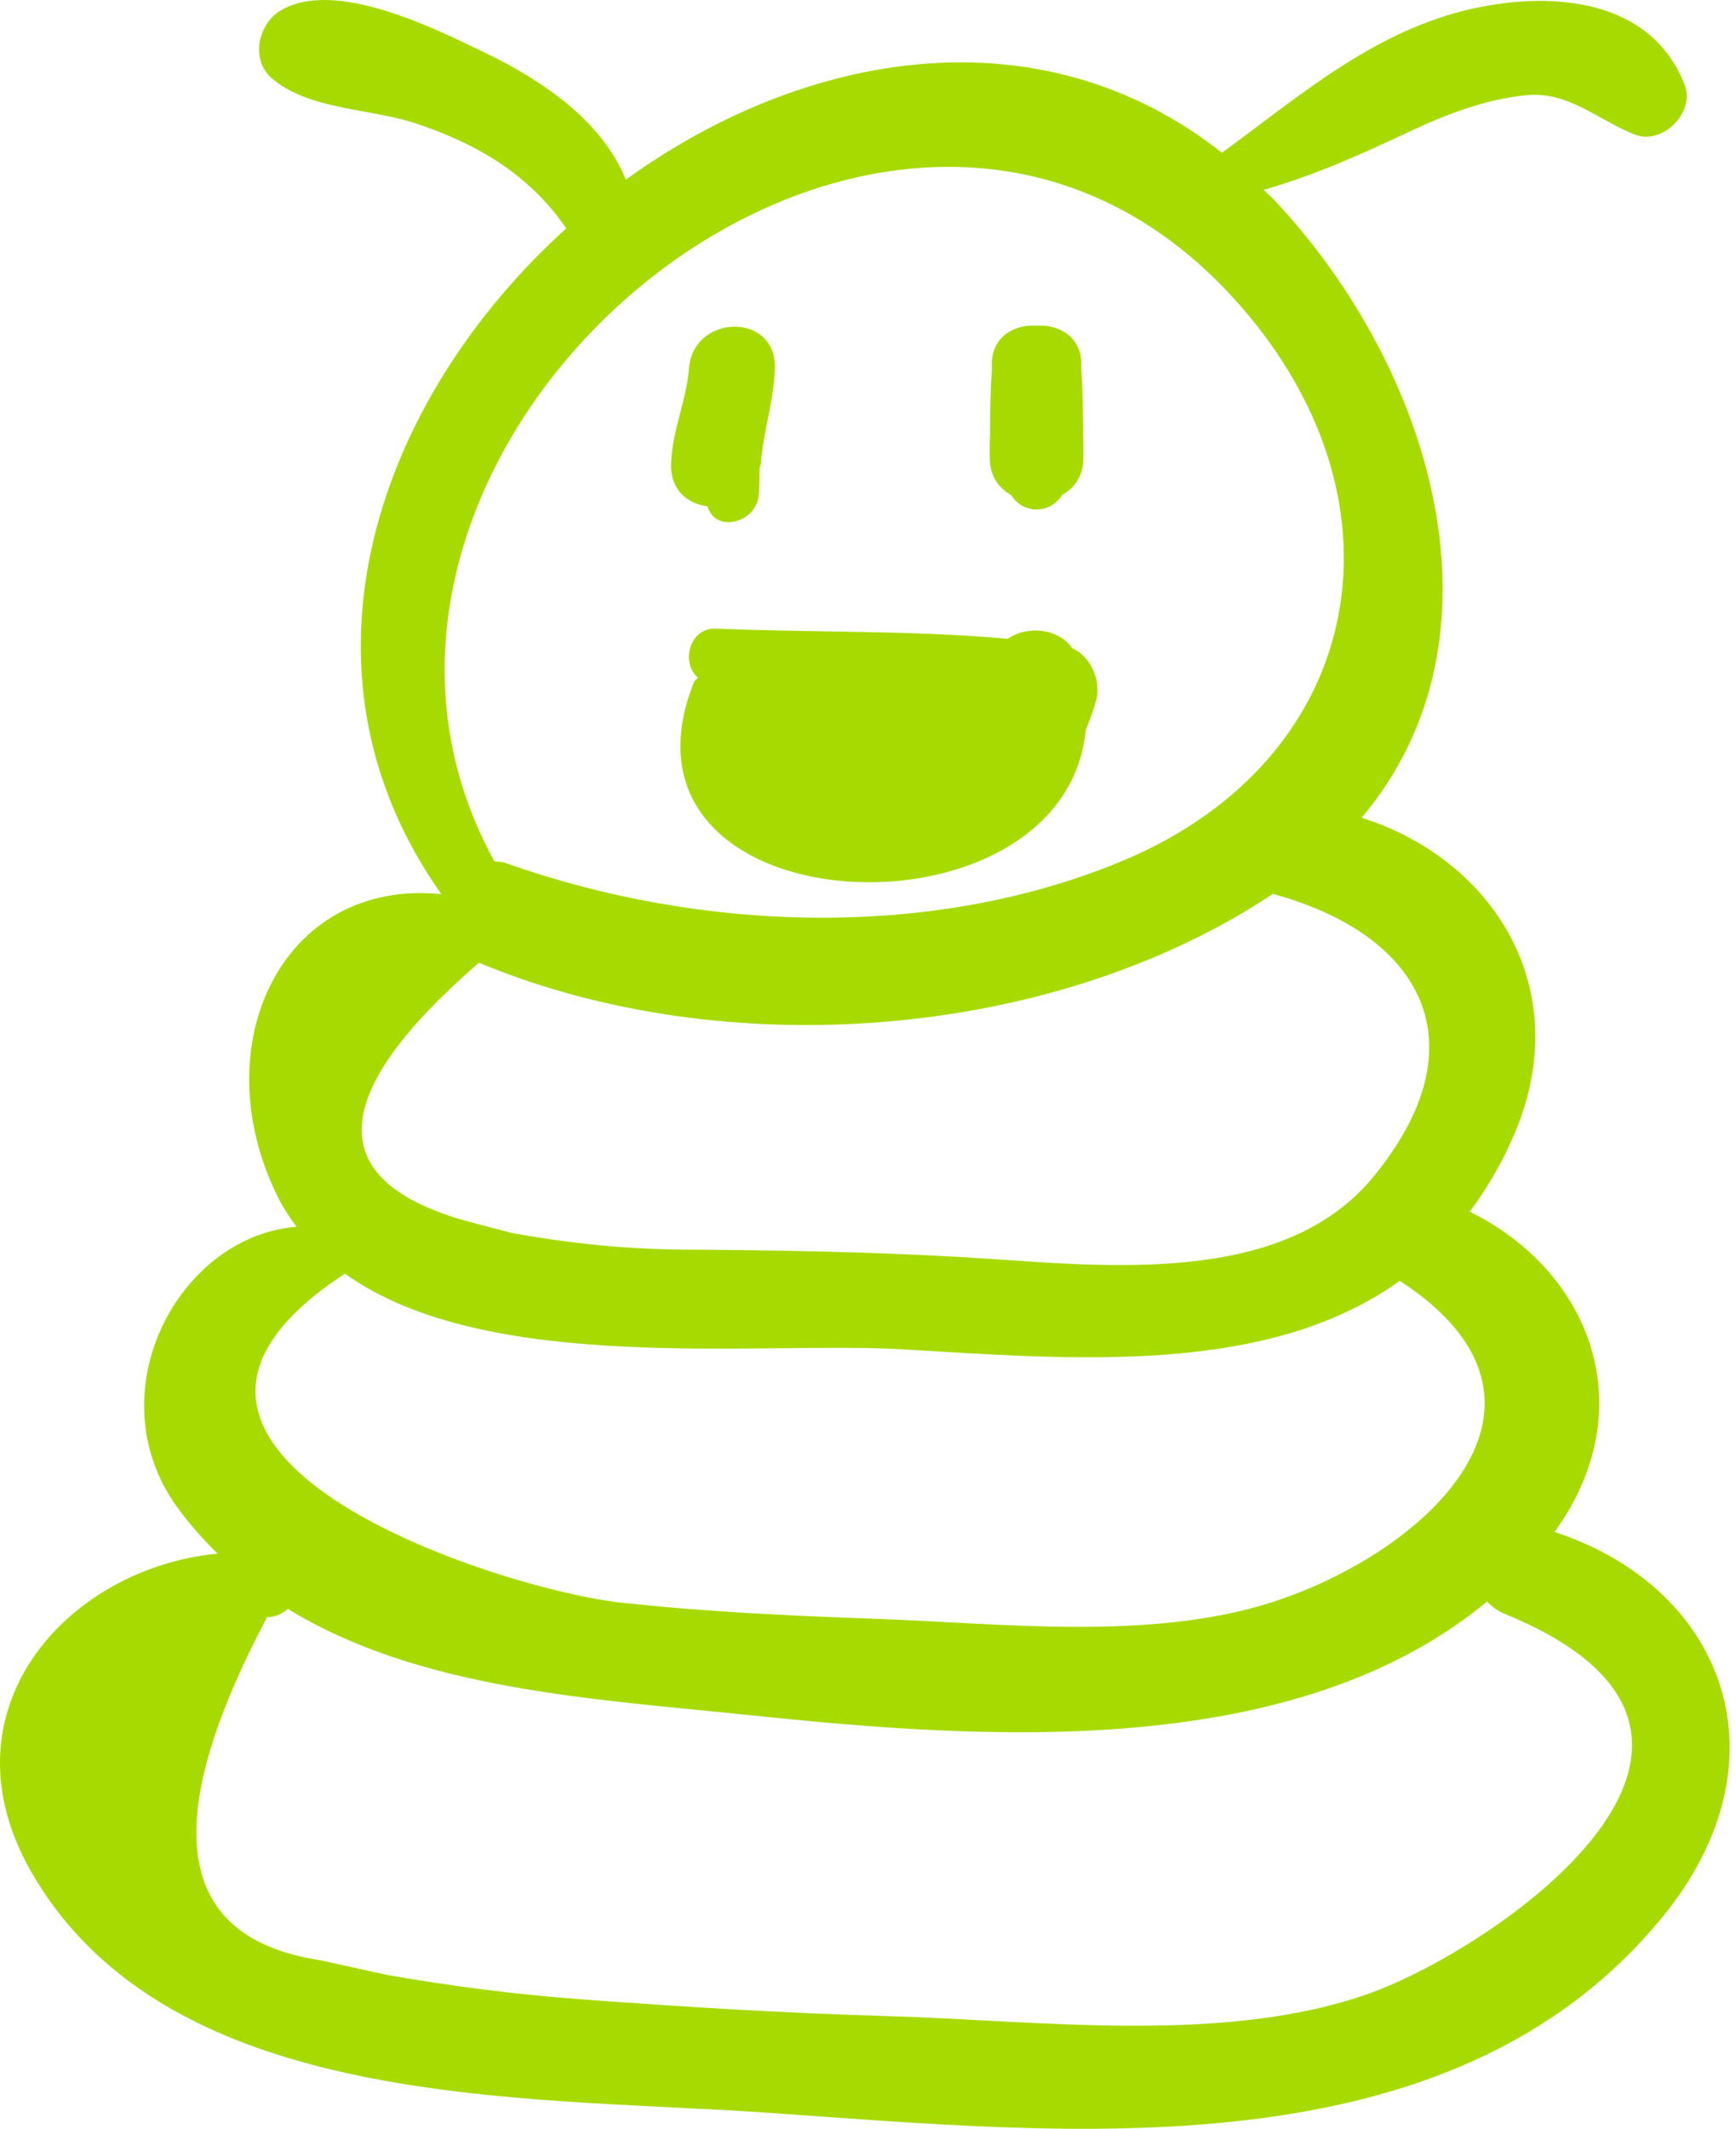
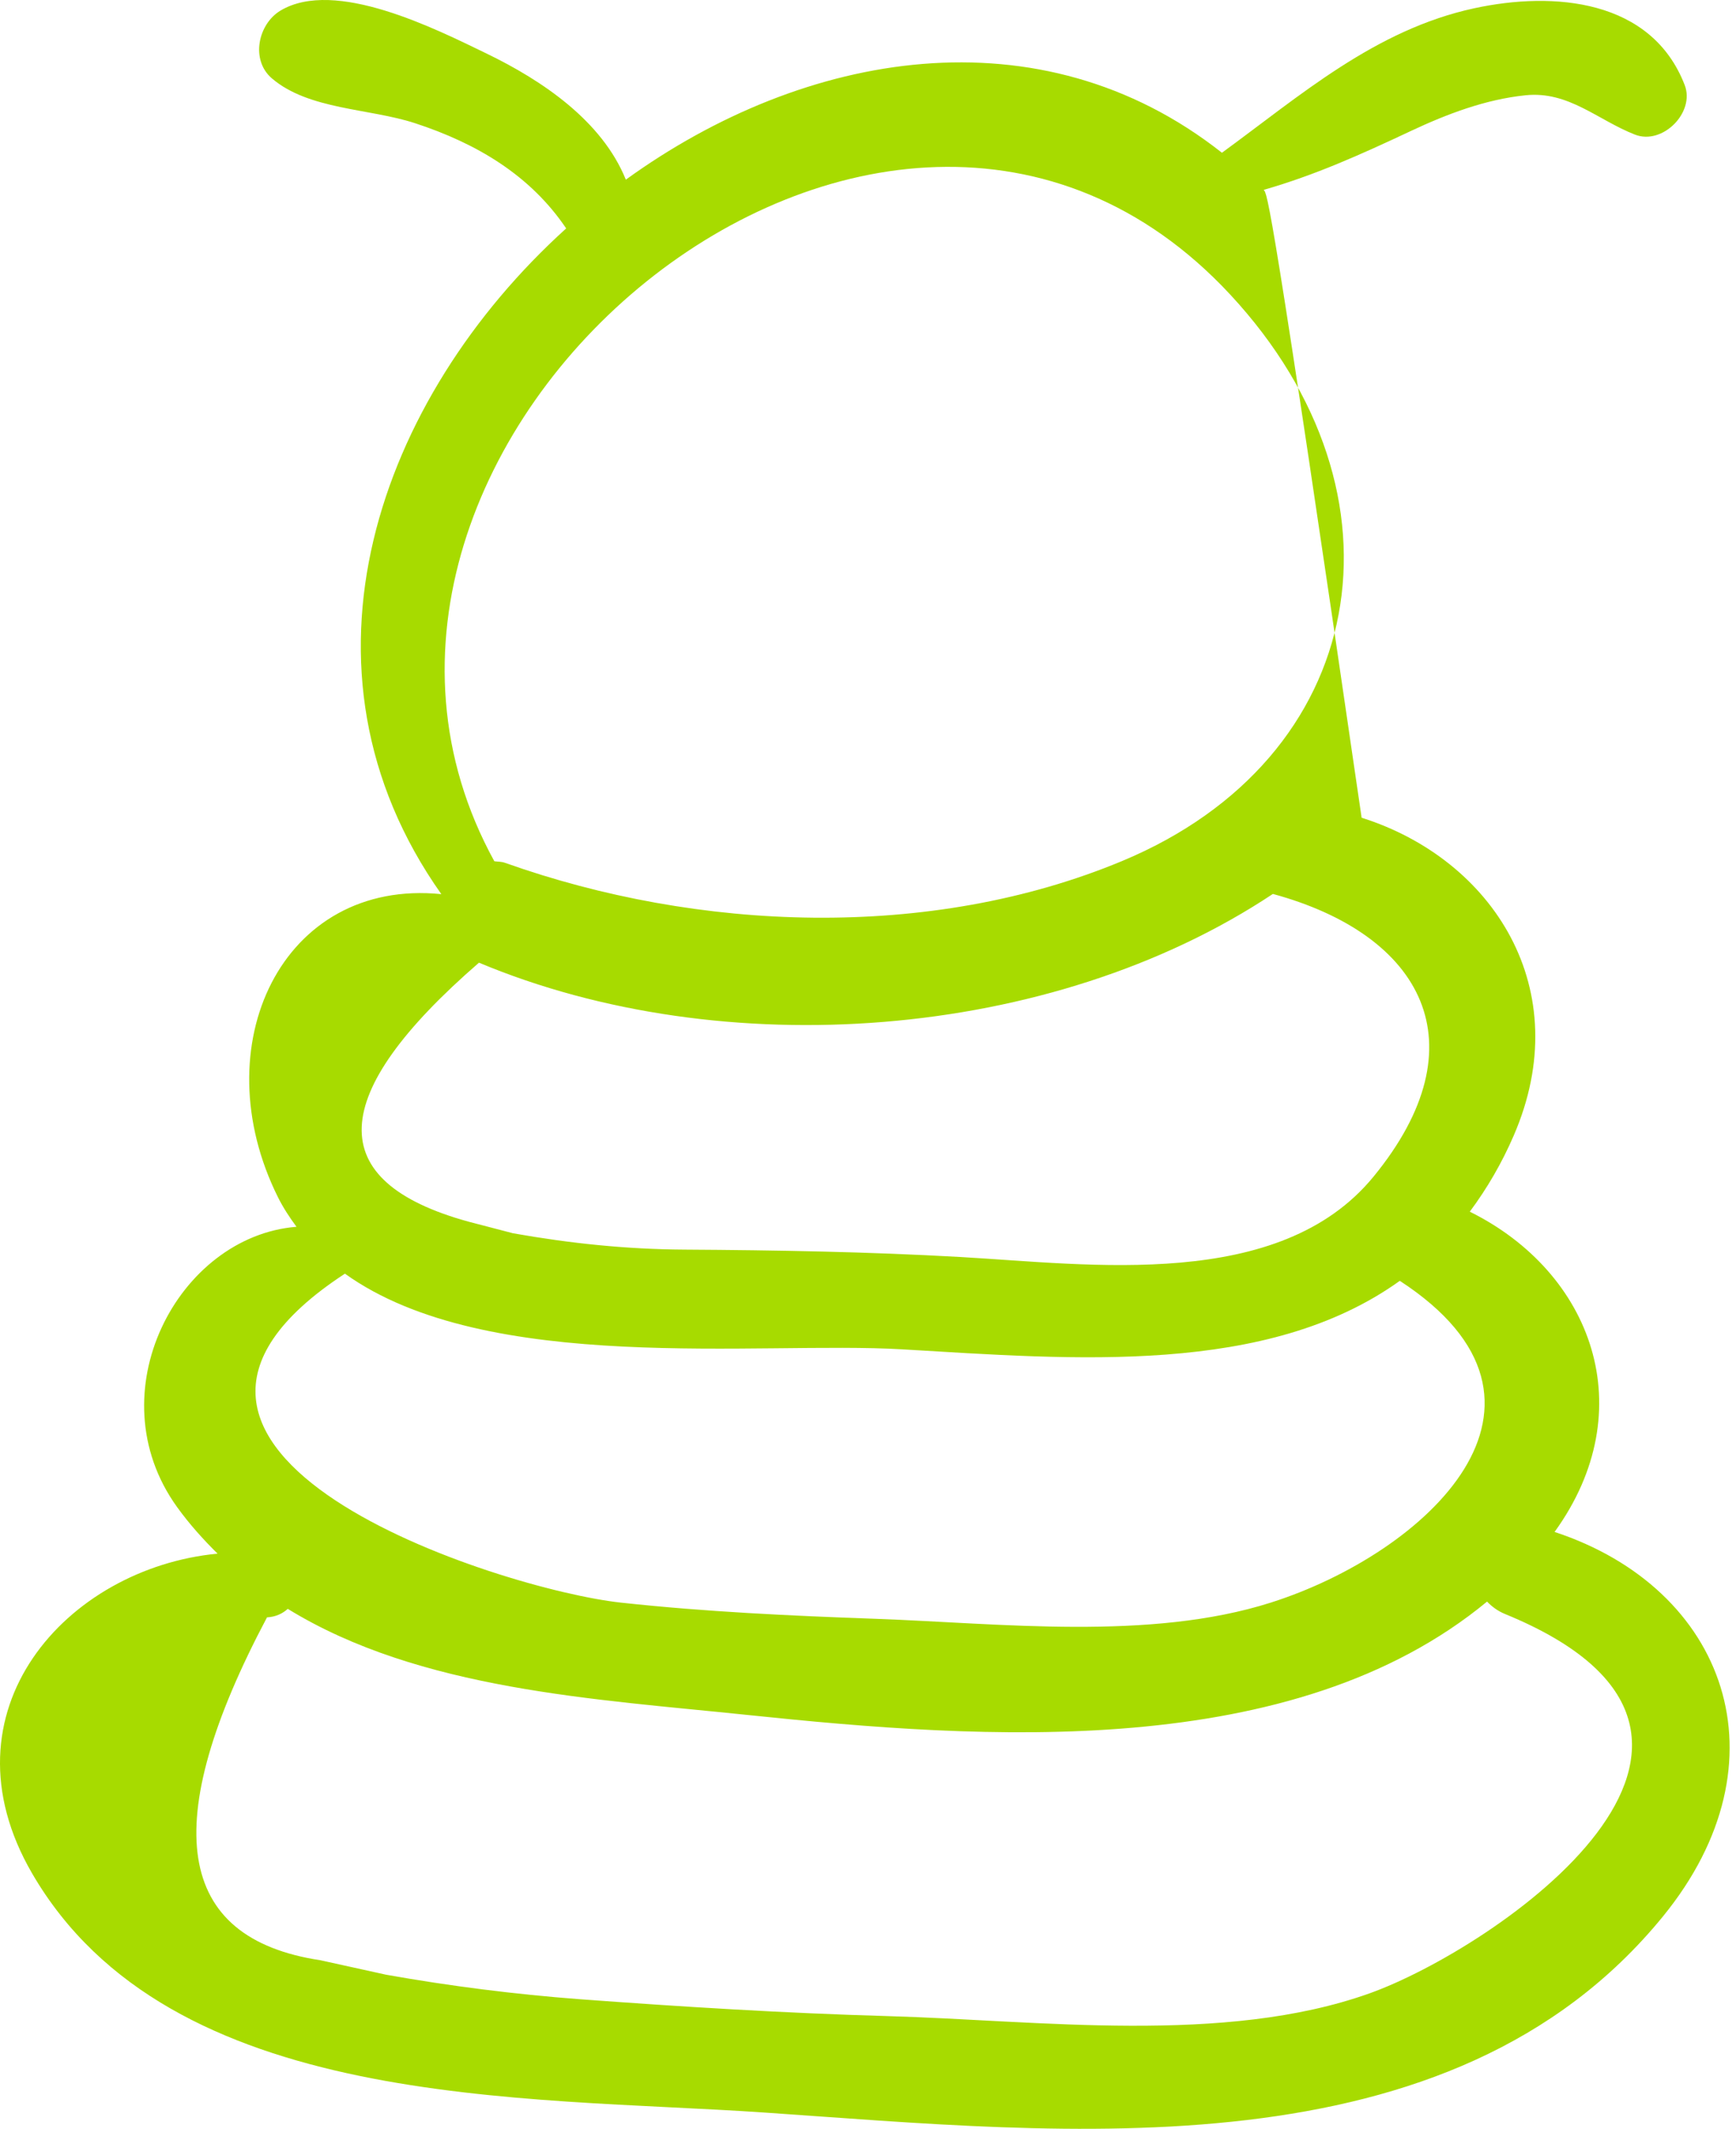
<svg xmlns="http://www.w3.org/2000/svg" width="204" height="250" viewBox="0 0 204 250" fill="none">
-   <path d="M182.68 179.906C193.08 165.531 187.106 149.415 172.717 142.295C174.773 139.535 176.502 136.545 177.867 133.387C185.359 116.138 175.41 100.897 160.006 96.031C177.858 74.895 168.382 43.355 149.805 23.559C149.379 23.106 148.928 22.732 148.497 22.299C154.52 20.566 159.777 18.209 165.783 15.387C170.044 13.388 174.555 11.675 179.267 11.188C184.33 10.665 187.737 14.098 192.133 15.811C195.369 17.071 199.218 13.206 197.969 9.983C194.075 -0.079 182.624 -1.055 173.24 0.971C161.578 3.489 152.778 11.244 143.592 17.939C122.232 1.104 94.565 5.901 73.543 21.1C70.76 14.219 63.77 9.473 57.158 6.278C51.198 3.397 39.39 -2.581 32.974 1.236C30.327 2.812 29.412 7.033 31.946 9.201C36.281 12.91 43.408 12.714 48.774 14.469C56.006 16.835 62.307 20.564 66.533 26.824C44.477 46.77 33.086 78.465 51.863 105.006C33.149 103.118 23.776 122.802 32.676 140.621C33.298 141.868 34.048 142.991 34.842 144.07C20.921 145.174 11.168 163.607 20.805 176.978C22.262 179.001 23.878 180.783 25.566 182.454C7.826 184.146 -7.296 200.948 3.767 219.995C19.968 247.89 61.41 246.157 89.732 248.083C125.2 250.497 170.402 255.721 195.426 225.046C210.296 206.816 202.83 186.533 182.68 179.906ZM144.567 34.595C166.464 58.154 160.865 89.055 131.839 101.125C109.269 110.509 82.046 109.393 59.362 101.333C58.899 101.168 58.515 101.206 58.09 101.143C31.167 52.174 103.824 -9.237 144.567 34.595ZM56.285 113.054C84.902 125.037 123.5 122.3 149.578 104.981C167.189 109.776 174.193 122.6 161.393 138.195C150.349 151.65 128.152 148.482 112.842 147.617C101.995 147.004 91.259 146.817 80.403 146.75C73.603 146.709 66.993 146.021 60.285 144.831L55.052 143.467C37.896 138.75 38.343 128.603 56.285 113.054ZM40.533 149.575C57.233 161.556 89.238 157.47 105.994 158.46C126.294 159.658 148.898 161.591 164.494 150.417C186.661 164.842 167.481 182.434 149.351 188.2C135.116 192.727 117.577 190.635 102.877 190.107C92.816 189.746 82.993 189.294 72.984 188.209C58.764 186.668 8.435 170.563 40.533 149.575ZM160.928 234.096C143.892 240.17 122.058 237.266 104.31 236.764C92.204 236.422 80.162 235.672 68.078 234.778C60.466 234.199 52.889 233.24 45.373 231.904L37.655 230.205C20.599 227.636 18.506 214.214 31.375 189.938C32.438 189.877 33.22 189.477 33.817 188.939C49.33 198.473 69.965 199.533 87.895 201.404C115.574 204.291 151.941 206.922 174.747 188.085C175.309 188.67 175.988 189.188 176.872 189.55C212.216 204.022 175.515 228.898 160.928 234.096Z" fill="#A7DB00" />
-   <path d="M126.014 76.132C124.292 73.726 120.64 73.46 118.425 75.022C107.057 73.988 95.513 74.309 84.126 73.825C80.988 73.691 79.984 77.865 82.01 79.573C81.864 79.775 81.639 79.873 81.538 80.124C70.016 109.137 125.114 111.575 127.576 85.757C128.042 84.615 128.488 83.461 128.811 82.246C129.401 80.015 128.246 77.12 126.014 76.132ZM91.053 43.218C91.228 36.648 81.506 36.845 80.967 43.218C80.674 47.063 78.962 50.594 78.859 54.503C78.778 57.593 80.826 59.178 83.128 59.456C84.094 62.689 88.799 61.361 89.141 58.265C89.255 57.228 89.265 56.131 89.253 55.013C89.284 54.83 89.379 54.697 89.394 54.503C89.685 50.693 90.952 47.063 91.053 43.218ZM127.277 51.047C127.258 48.435 127.244 45.817 127.048 43.218C127.313 39.688 124.562 38.069 121.808 38.246C119.054 38.069 116.303 39.688 116.567 43.218C116.373 45.817 116.359 48.435 116.338 51.047C116.301 51.922 116.292 52.799 116.311 53.675C116.273 55.89 117.372 57.328 118.838 58.157C119.146 58.669 119.581 59.092 120.102 59.386C120.622 59.681 121.21 59.835 121.808 59.835C122.407 59.835 122.995 59.681 123.515 59.386C124.036 59.092 124.471 58.669 124.779 58.157C126.244 57.328 127.344 55.89 127.306 53.675C127.32 52.733 127.316 51.874 127.277 51.047Z" fill="#A7DB00" />
+   <path d="M182.68 179.906C193.08 165.531 187.106 149.415 172.717 142.295C174.773 139.535 176.502 136.545 177.867 133.387C185.359 116.138 175.41 100.897 160.006 96.031C149.379 23.106 148.928 22.732 148.497 22.299C154.52 20.566 159.777 18.209 165.783 15.387C170.044 13.388 174.555 11.675 179.267 11.188C184.33 10.665 187.737 14.098 192.133 15.811C195.369 17.071 199.218 13.206 197.969 9.983C194.075 -0.079 182.624 -1.055 173.24 0.971C161.578 3.489 152.778 11.244 143.592 17.939C122.232 1.104 94.565 5.901 73.543 21.1C70.76 14.219 63.77 9.473 57.158 6.278C51.198 3.397 39.39 -2.581 32.974 1.236C30.327 2.812 29.412 7.033 31.946 9.201C36.281 12.91 43.408 12.714 48.774 14.469C56.006 16.835 62.307 20.564 66.533 26.824C44.477 46.77 33.086 78.465 51.863 105.006C33.149 103.118 23.776 122.802 32.676 140.621C33.298 141.868 34.048 142.991 34.842 144.07C20.921 145.174 11.168 163.607 20.805 176.978C22.262 179.001 23.878 180.783 25.566 182.454C7.826 184.146 -7.296 200.948 3.767 219.995C19.968 247.89 61.41 246.157 89.732 248.083C125.2 250.497 170.402 255.721 195.426 225.046C210.296 206.816 202.83 186.533 182.68 179.906ZM144.567 34.595C166.464 58.154 160.865 89.055 131.839 101.125C109.269 110.509 82.046 109.393 59.362 101.333C58.899 101.168 58.515 101.206 58.09 101.143C31.167 52.174 103.824 -9.237 144.567 34.595ZM56.285 113.054C84.902 125.037 123.5 122.3 149.578 104.981C167.189 109.776 174.193 122.6 161.393 138.195C150.349 151.65 128.152 148.482 112.842 147.617C101.995 147.004 91.259 146.817 80.403 146.75C73.603 146.709 66.993 146.021 60.285 144.831L55.052 143.467C37.896 138.75 38.343 128.603 56.285 113.054ZM40.533 149.575C57.233 161.556 89.238 157.47 105.994 158.46C126.294 159.658 148.898 161.591 164.494 150.417C186.661 164.842 167.481 182.434 149.351 188.2C135.116 192.727 117.577 190.635 102.877 190.107C92.816 189.746 82.993 189.294 72.984 188.209C58.764 186.668 8.435 170.563 40.533 149.575ZM160.928 234.096C143.892 240.17 122.058 237.266 104.31 236.764C92.204 236.422 80.162 235.672 68.078 234.778C60.466 234.199 52.889 233.24 45.373 231.904L37.655 230.205C20.599 227.636 18.506 214.214 31.375 189.938C32.438 189.877 33.22 189.477 33.817 188.939C49.33 198.473 69.965 199.533 87.895 201.404C115.574 204.291 151.941 206.922 174.747 188.085C175.309 188.67 175.988 189.188 176.872 189.55C212.216 204.022 175.515 228.898 160.928 234.096Z" fill="#A7DB00" />
</svg>